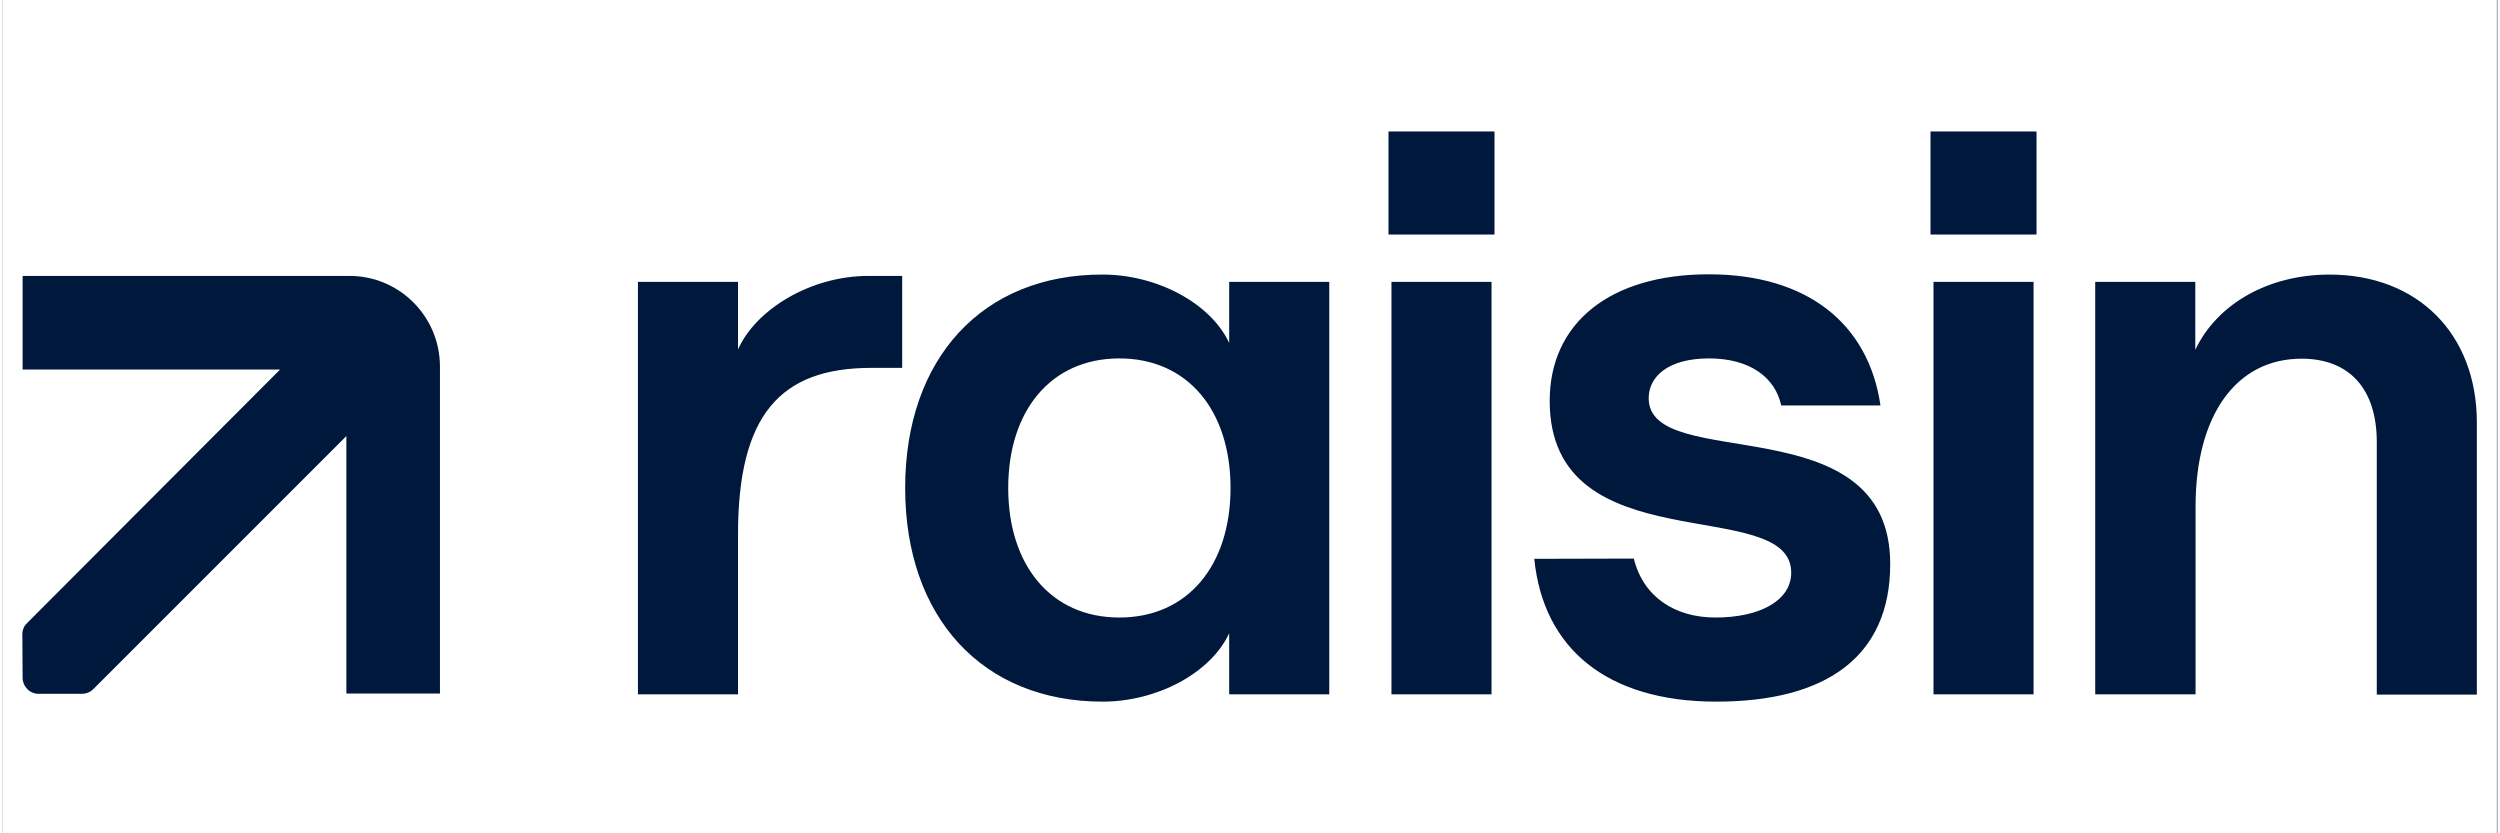
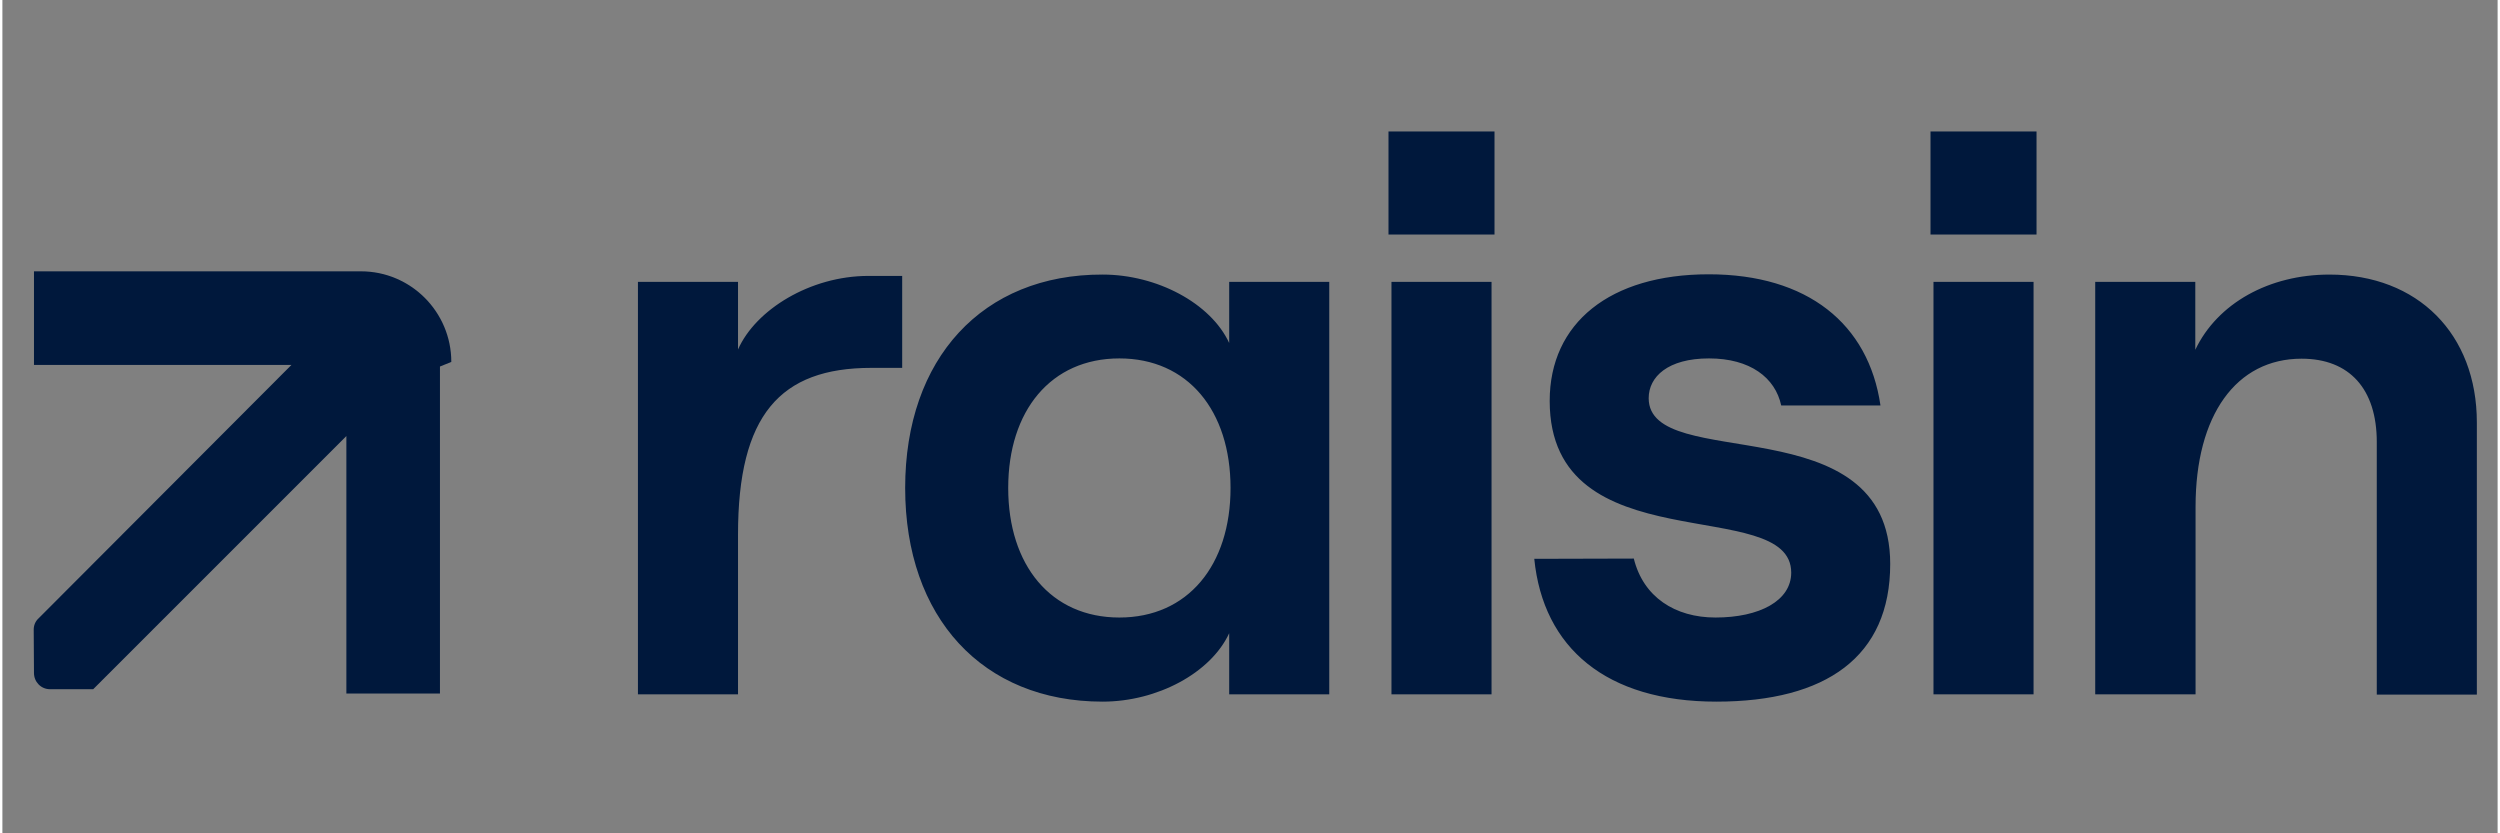
<svg xmlns="http://www.w3.org/2000/svg" width="150" height="50" viewBox="0 0 2084 696" version="1.1" xml:space="preserve" style="fill-rule:evenodd;clip-rule:evenodd;stroke-linejoin:round;stroke-miterlimit:2;">
  <rect x="0" y="0" width="2084" height="696" fill="#808080" stroke="none" />
-   <rect x="0" y="0" width="2083.33" height="695.833" style="fill:#fff;" />
  <g>
    <g>
      <g>
        <g id="Layer_1">
          <g>
-             <path d="M365.449,306.126l0,273.107l-78.16,0l0,-215.052l-211.438,211.438c-2.485,2.485 -5.873,3.84 -9.487,3.84l-36.144,0c-7.454,0 -13.327,-6.099 -13.327,-13.553l-0.226,-36.144c-0,-3.614 1.355,-7.002 4.066,-9.487l211.212,-211.664l-215.052,-0l-0,-78.16l273.107,0c41.565,0 75.449,33.884 75.449,75.675" style="fill:#00183c;" />
+             <path d="M365.449,306.126l0,273.107l-78.16,0l0,-215.052l-211.438,211.438l-36.144,0c-7.454,0 -13.327,-6.099 -13.327,-13.553l-0.226,-36.144c-0,-3.614 1.355,-7.002 4.066,-9.487l211.212,-211.664l-215.052,-0l-0,-78.16l273.107,0c41.565,0 75.449,33.884 75.449,75.675" style="fill:#00183c;" />
            <path d="M1747.93,579.911l83.808,0l-0,-156.771c-0,-76.353 33.884,-123.565 88.551,-123.565c39.983,0 62.798,25.3 62.798,69.576l0,210.986l83.582,0l-0,-227.251c-0,-73.867 -49.246,-123.564 -123.113,-123.564c-50.375,-0 -93.521,23.945 -112.044,62.799l-0,-56.7l-83.582,-0l0,344.49Zm-135.085,0l83.581,0l0,-344.49l-83.581,-0l-0,344.49Zm-2.485,-384.022l88.551,0l0,-86.066l-88.551,0l0,86.066Zm-330.937,270.849c7.455,74.545 60.315,119.272 152.028,119.272c91.714,0 145.251,-37.498 145.251,-114.98c-0,-134.182 -201.725,-74.998 -201.725,-138.474c0,-17.846 16.039,-33.207 50.375,-33.207c34.336,0 55.344,16.039 60.314,39.306l82.903,-0c-9.939,-68.22 -60.991,-109.559 -143.443,-109.559c-82.452,-0 -132.826,40.661 -132.826,105.719c-0,137.118 201.724,77.482 201.724,143.443c0,23.493 -26.43,37.499 -63.251,37.499c-33.884,-0 -60.314,-17.168 -68.22,-49.245l-83.13,0.226Zm-119.272,113.173l83.581,0l0,-344.49l-83.581,-0l-0,344.49Zm-2.485,-384.022l88.551,0l-0,-86.066l-88.551,0l-0,86.066Zm-317.609,211.664c0,-64.606 35.692,-108.204 92.843,-108.204c57.152,0 92.843,43.598 92.843,108.204c0,64.606 -35.691,108.204 -92.843,108.204c-57.151,-0 -92.843,-43.598 -92.843,-108.204m-86.066,0c-0,108.204 64.606,178.457 164.904,178.457c45.63,0 90.358,-23.945 105.719,-57.151l-0,51.052l83.581,0l-0,-344.49l-83.581,-0l-0,51.052c-15.361,-33.206 -60.314,-57.151 -105.719,-57.151c-100.298,-0.226 -164.904,70.027 -164.904,178.231m-30.722,-177.102c-48.567,0 -94.198,28.237 -108.881,61.444l-0,-56.474l-83.582,-0l0,344.49l83.582,0l-0,-133.504c-0,-99.62 35.013,-139.151 111.366,-139.151l25.752,-0l0,-76.805l-28.237,0Z" style="fill:#00183c;fill-rule:nonzero;" />
          </g>
        </g>
      </g>
    </g>
  </g>
</svg>